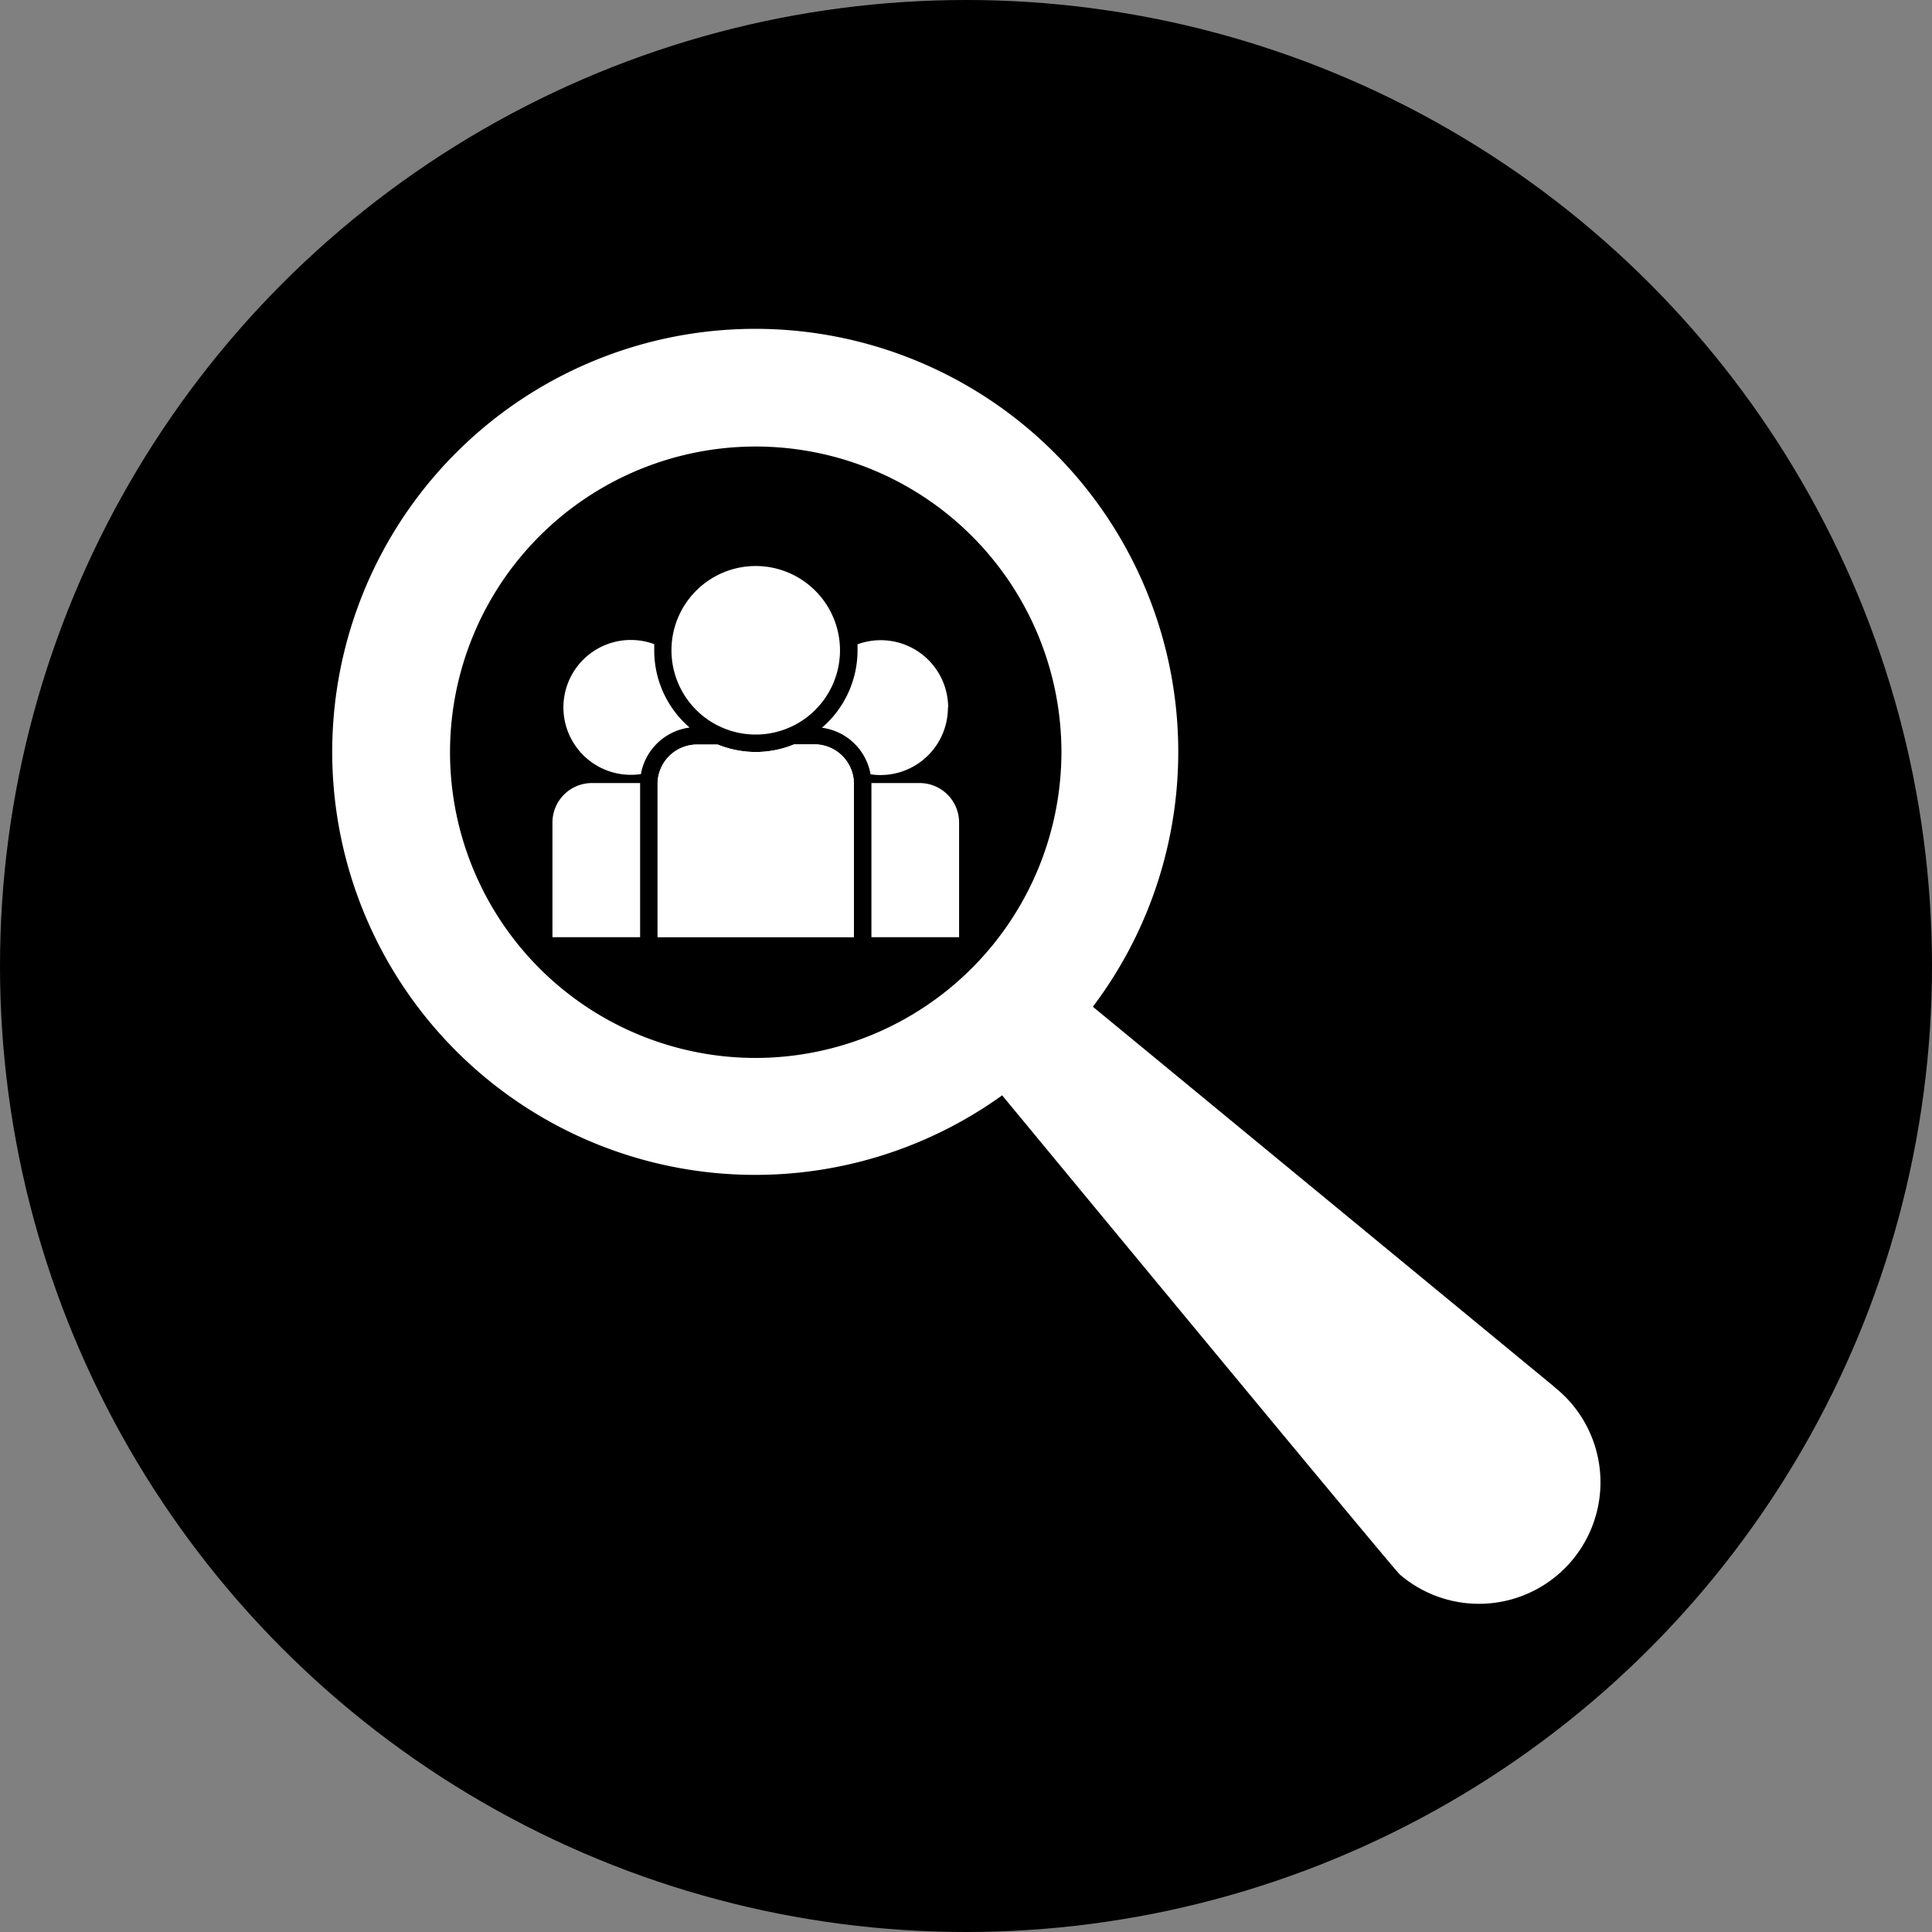
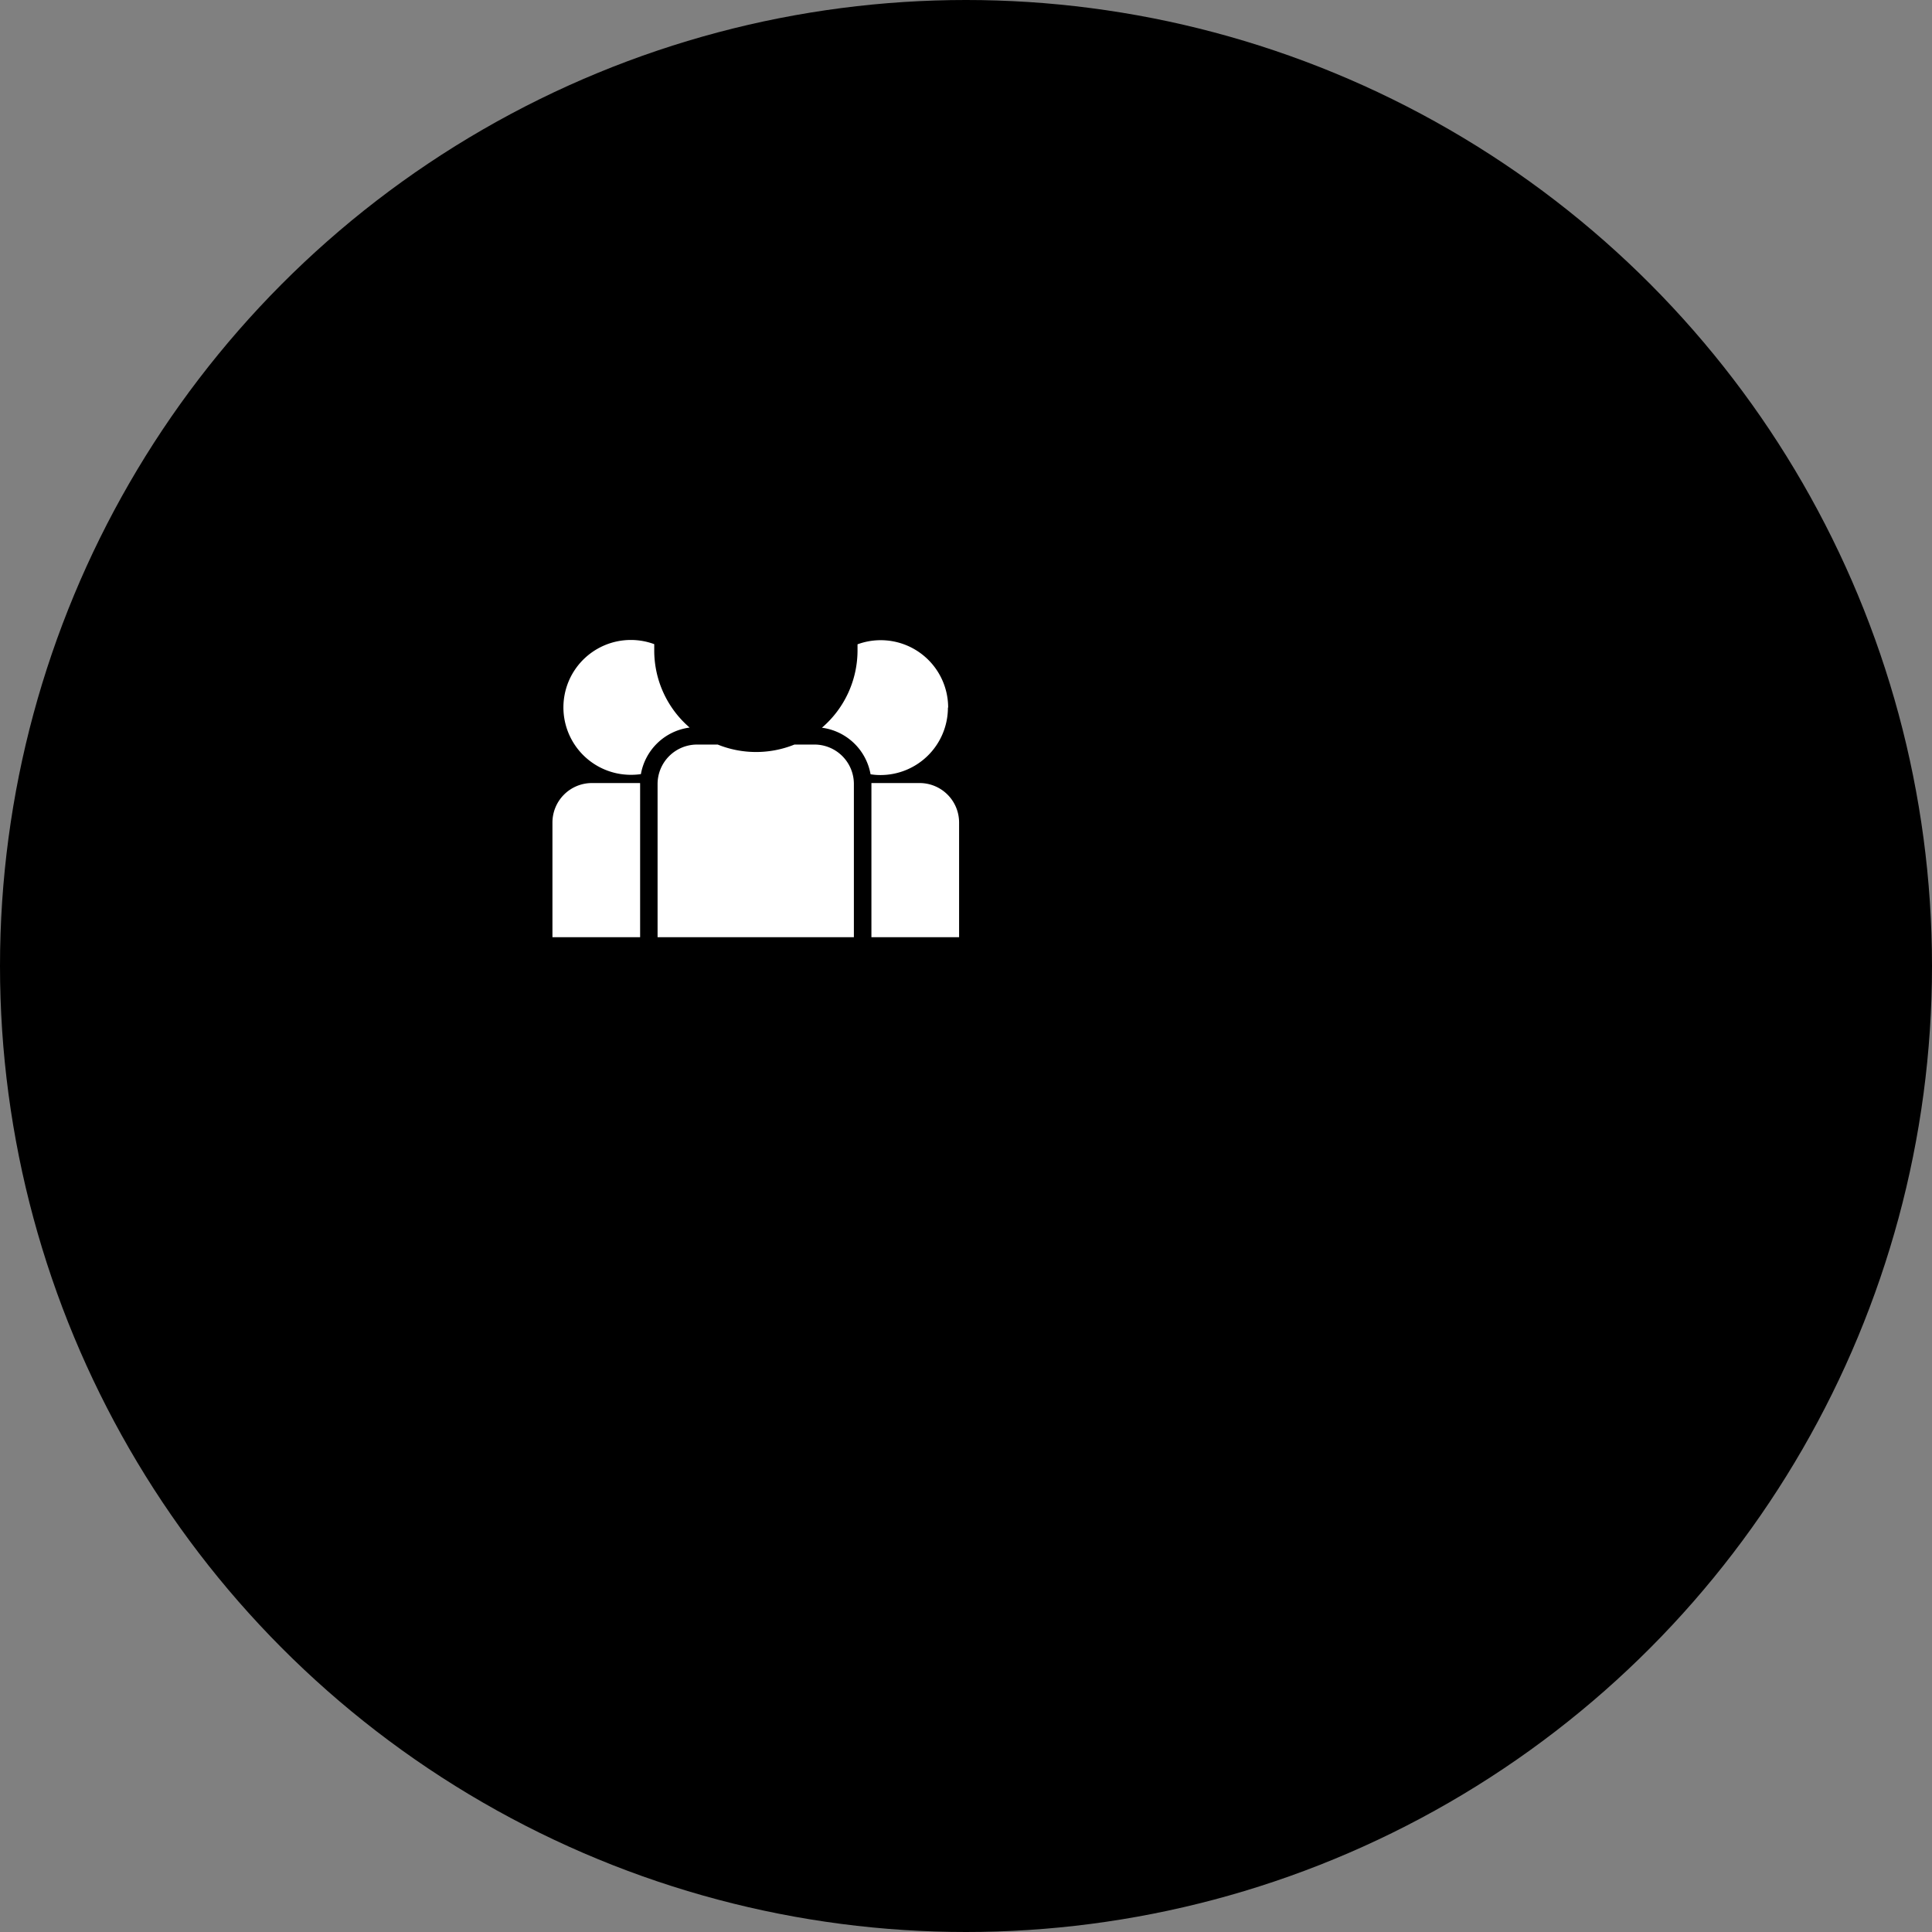
<svg xmlns="http://www.w3.org/2000/svg" id="Layer_1" data-name="Layer 1" viewBox="0 0 249 249">
  <rect x="0" y="0" width="249" height="249" fill="#808080" stroke="none" />
  <defs>
    <style>.cls-1{fill:#fff;}</style>
  </defs>
  <title>careers</title>
  <circle cx="124.5" cy="124.5" r="124.5" />
  <path class="cls-1" d="M112.81,121.29h11.3V106.51a5.09,5.09,0,0,0-5.09-5.09h-6.21Z" transform="translate(-0.5 -0.5)" />
  <path class="cls-1" d="M122.67,91.7a8.69,8.69,0,0,1-8.69,8.69,7.8,7.8,0,0,1-1.28-.1,7.34,7.34,0,0,0-6.27-6,13.13,13.13,0,0,0,4.59-10q0-.37,0-.75a8.69,8.69,0,0,1,11.68,8.15Z" transform="translate(-0.5 -0.5)" />
  <path class="cls-1" d="M83,101.42a.53.53,0,0,0,0,.13v19.74H71.7V106.51a5.09,5.09,0,0,1,5.09-5.09Z" transform="translate(-0.5 -0.5)" />
  <path class="cls-1" d="M89.38,94.27a7.34,7.34,0,0,0-6.28,6h0a8.87,8.87,0,0,1-1.28.09,8.69,8.69,0,1,1,3-16.84c0,.25,0,.5,0,.75A13.1,13.1,0,0,0,89.38,94.27Z" transform="translate(-0.5 -0.5)" />
-   <path class="cls-1" d="M97.9,97.42a13.15,13.15,0,0,0,4.95-1h2.61a5.08,5.08,0,0,1,5.09,5.09v19.74H85.25V101.55a5.09,5.09,0,0,1,5.09-5.09H93A13.09,13.09,0,0,0,97.9,97.42Z" transform="translate(-0.5 -0.5)" />
  <path class="cls-1" d="M112.81,121.29v0Z" transform="translate(-0.5 -0.5)" />
  <path class="cls-1" d="M110.55,101.55v19.74H85.25V101.55a5.09,5.09,0,0,1,5.09-5.09H93a13.22,13.22,0,0,0,9.89,0h2.61A5.08,5.08,0,0,1,110.55,101.55Z" transform="translate(-0.5 -0.5)" />
-   <path class="cls-1" d="M108.76,84.3A10.86,10.86,0,1,1,97.9,73.45,10.87,10.87,0,0,1,108.76,84.3Z" transform="translate(-0.5 -0.5)" />
-   <path class="cls-1" d="M200.84,179.25l-59.49-49a54.52,54.52,0,1,0-11.69,11.42s50.5,61.14,51.27,61.77a15.66,15.66,0,1,0,19.91-24.17ZM97.92,136.85A39.4,39.4,0,1,1,137.3,97.43,39.46,39.46,0,0,1,97.92,136.85Z" transform="translate(-0.5 -0.5)" />
</svg>